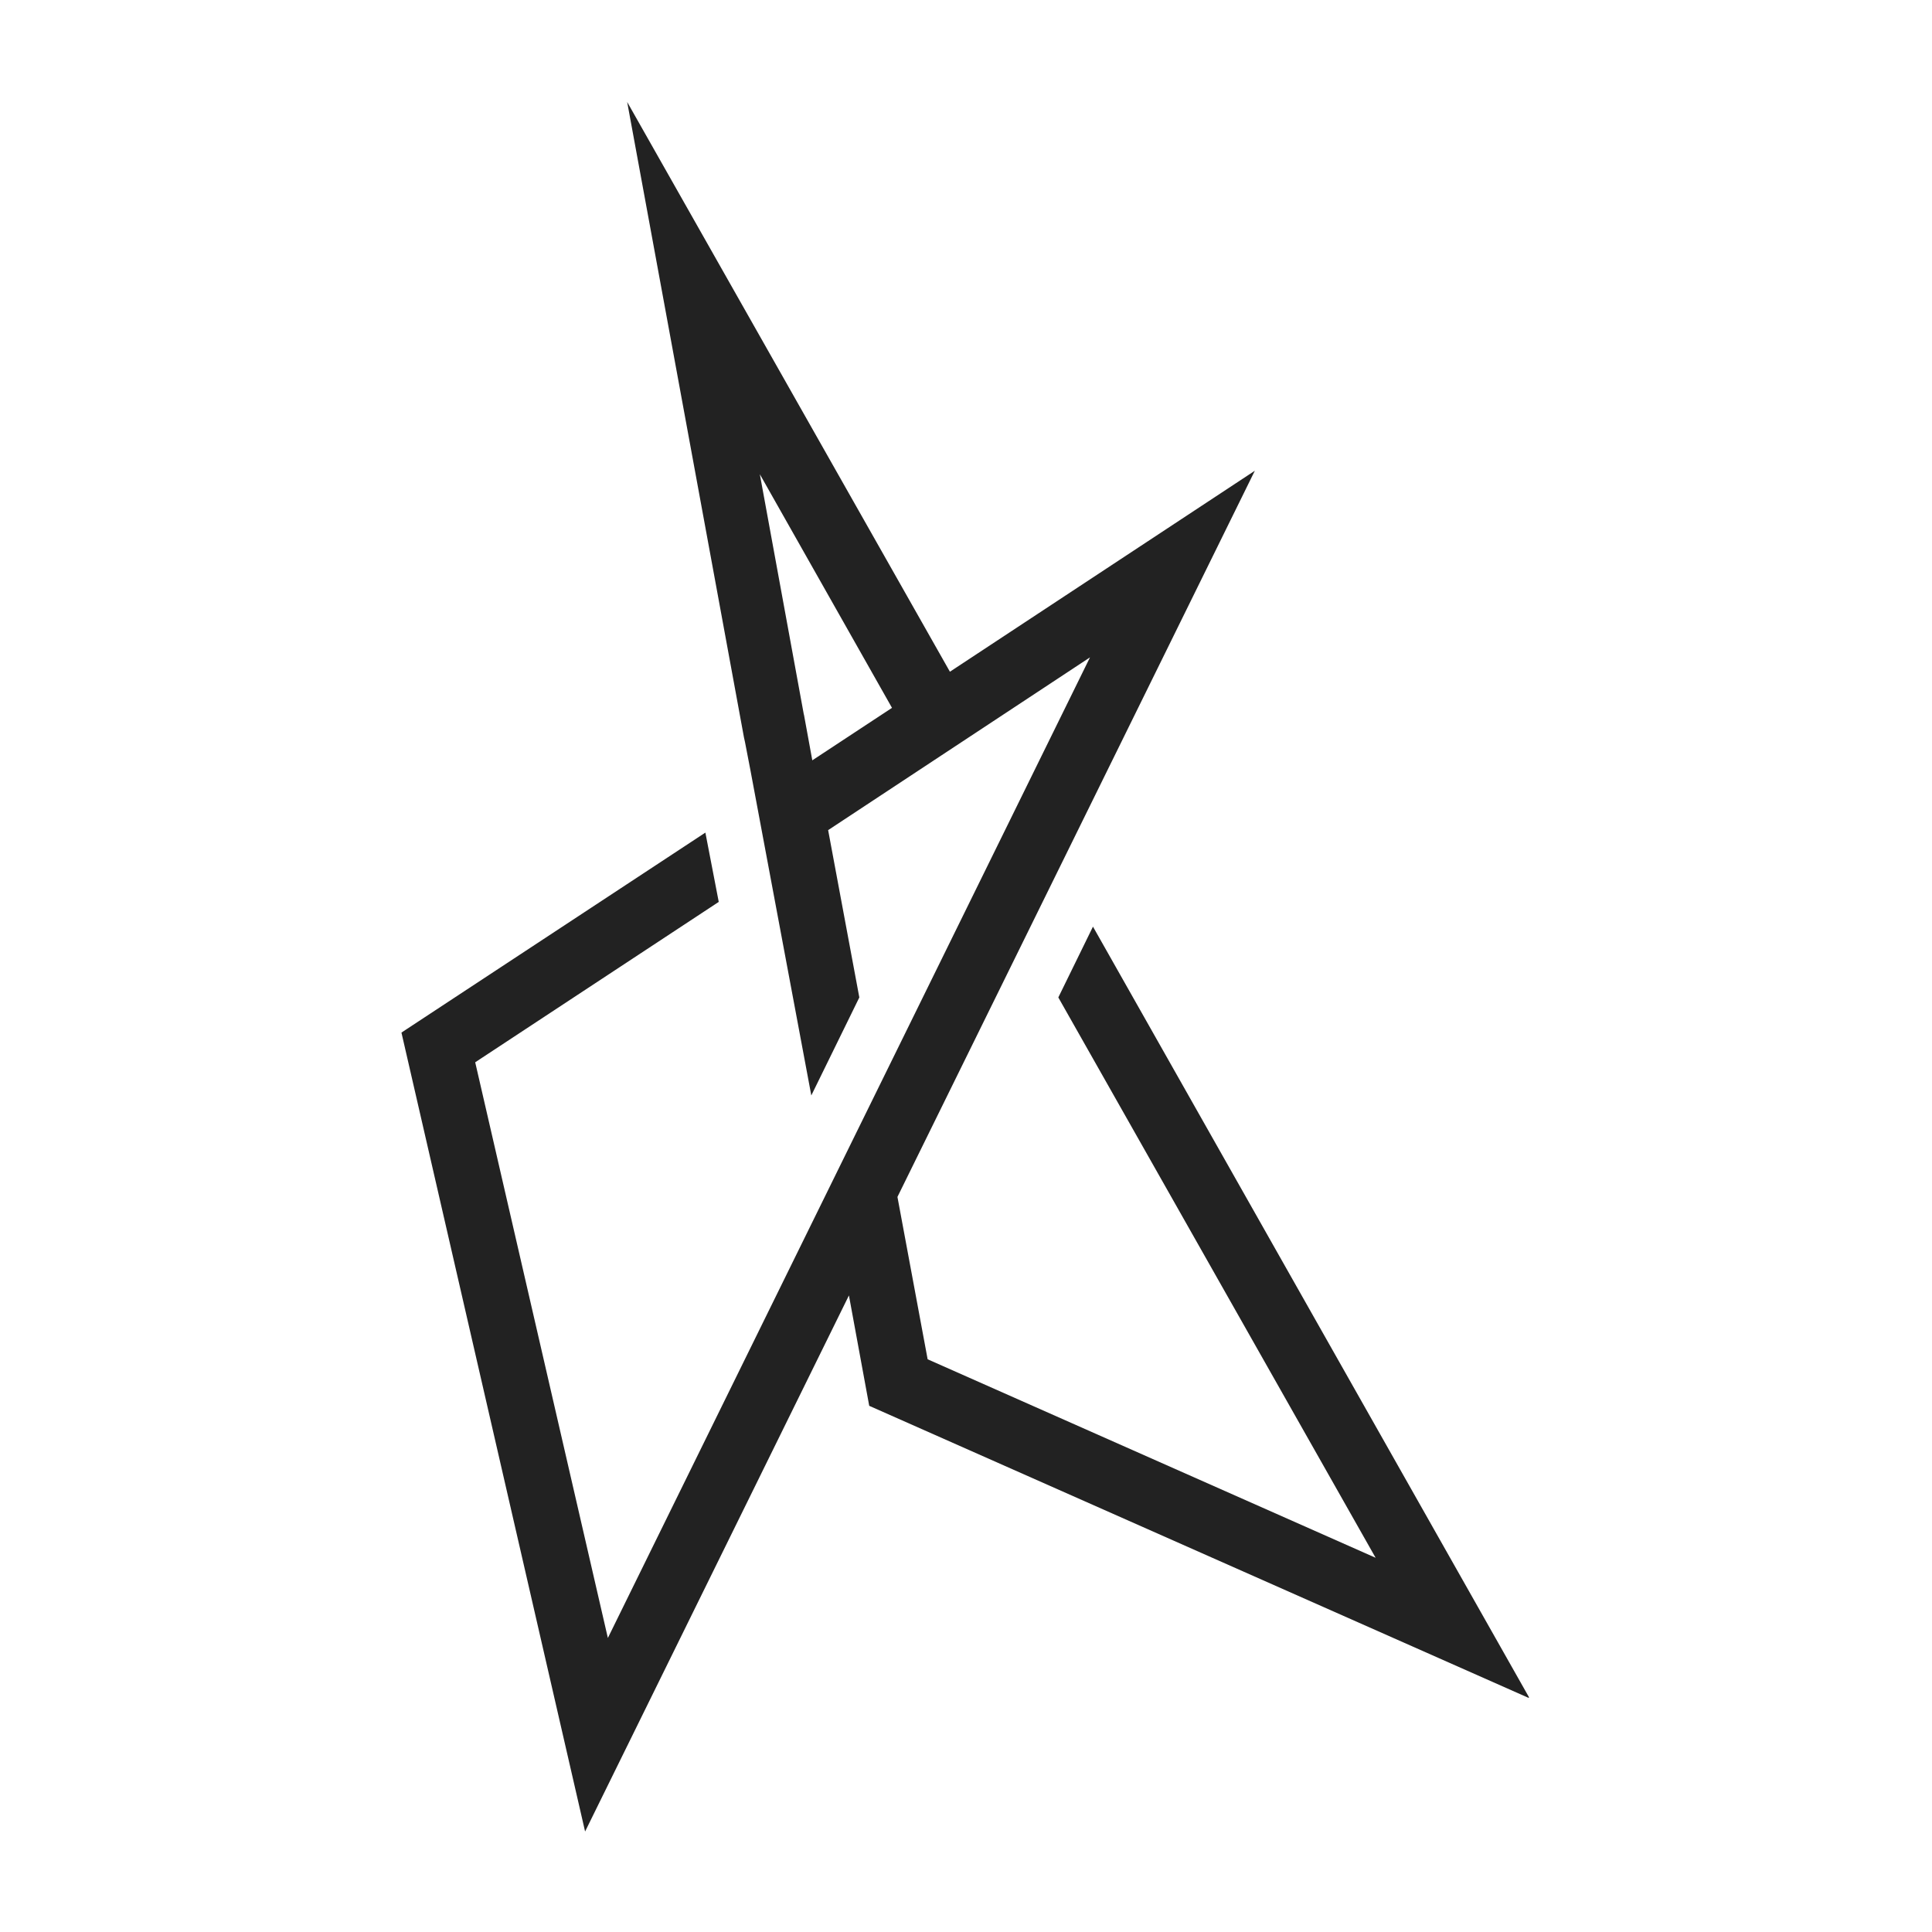
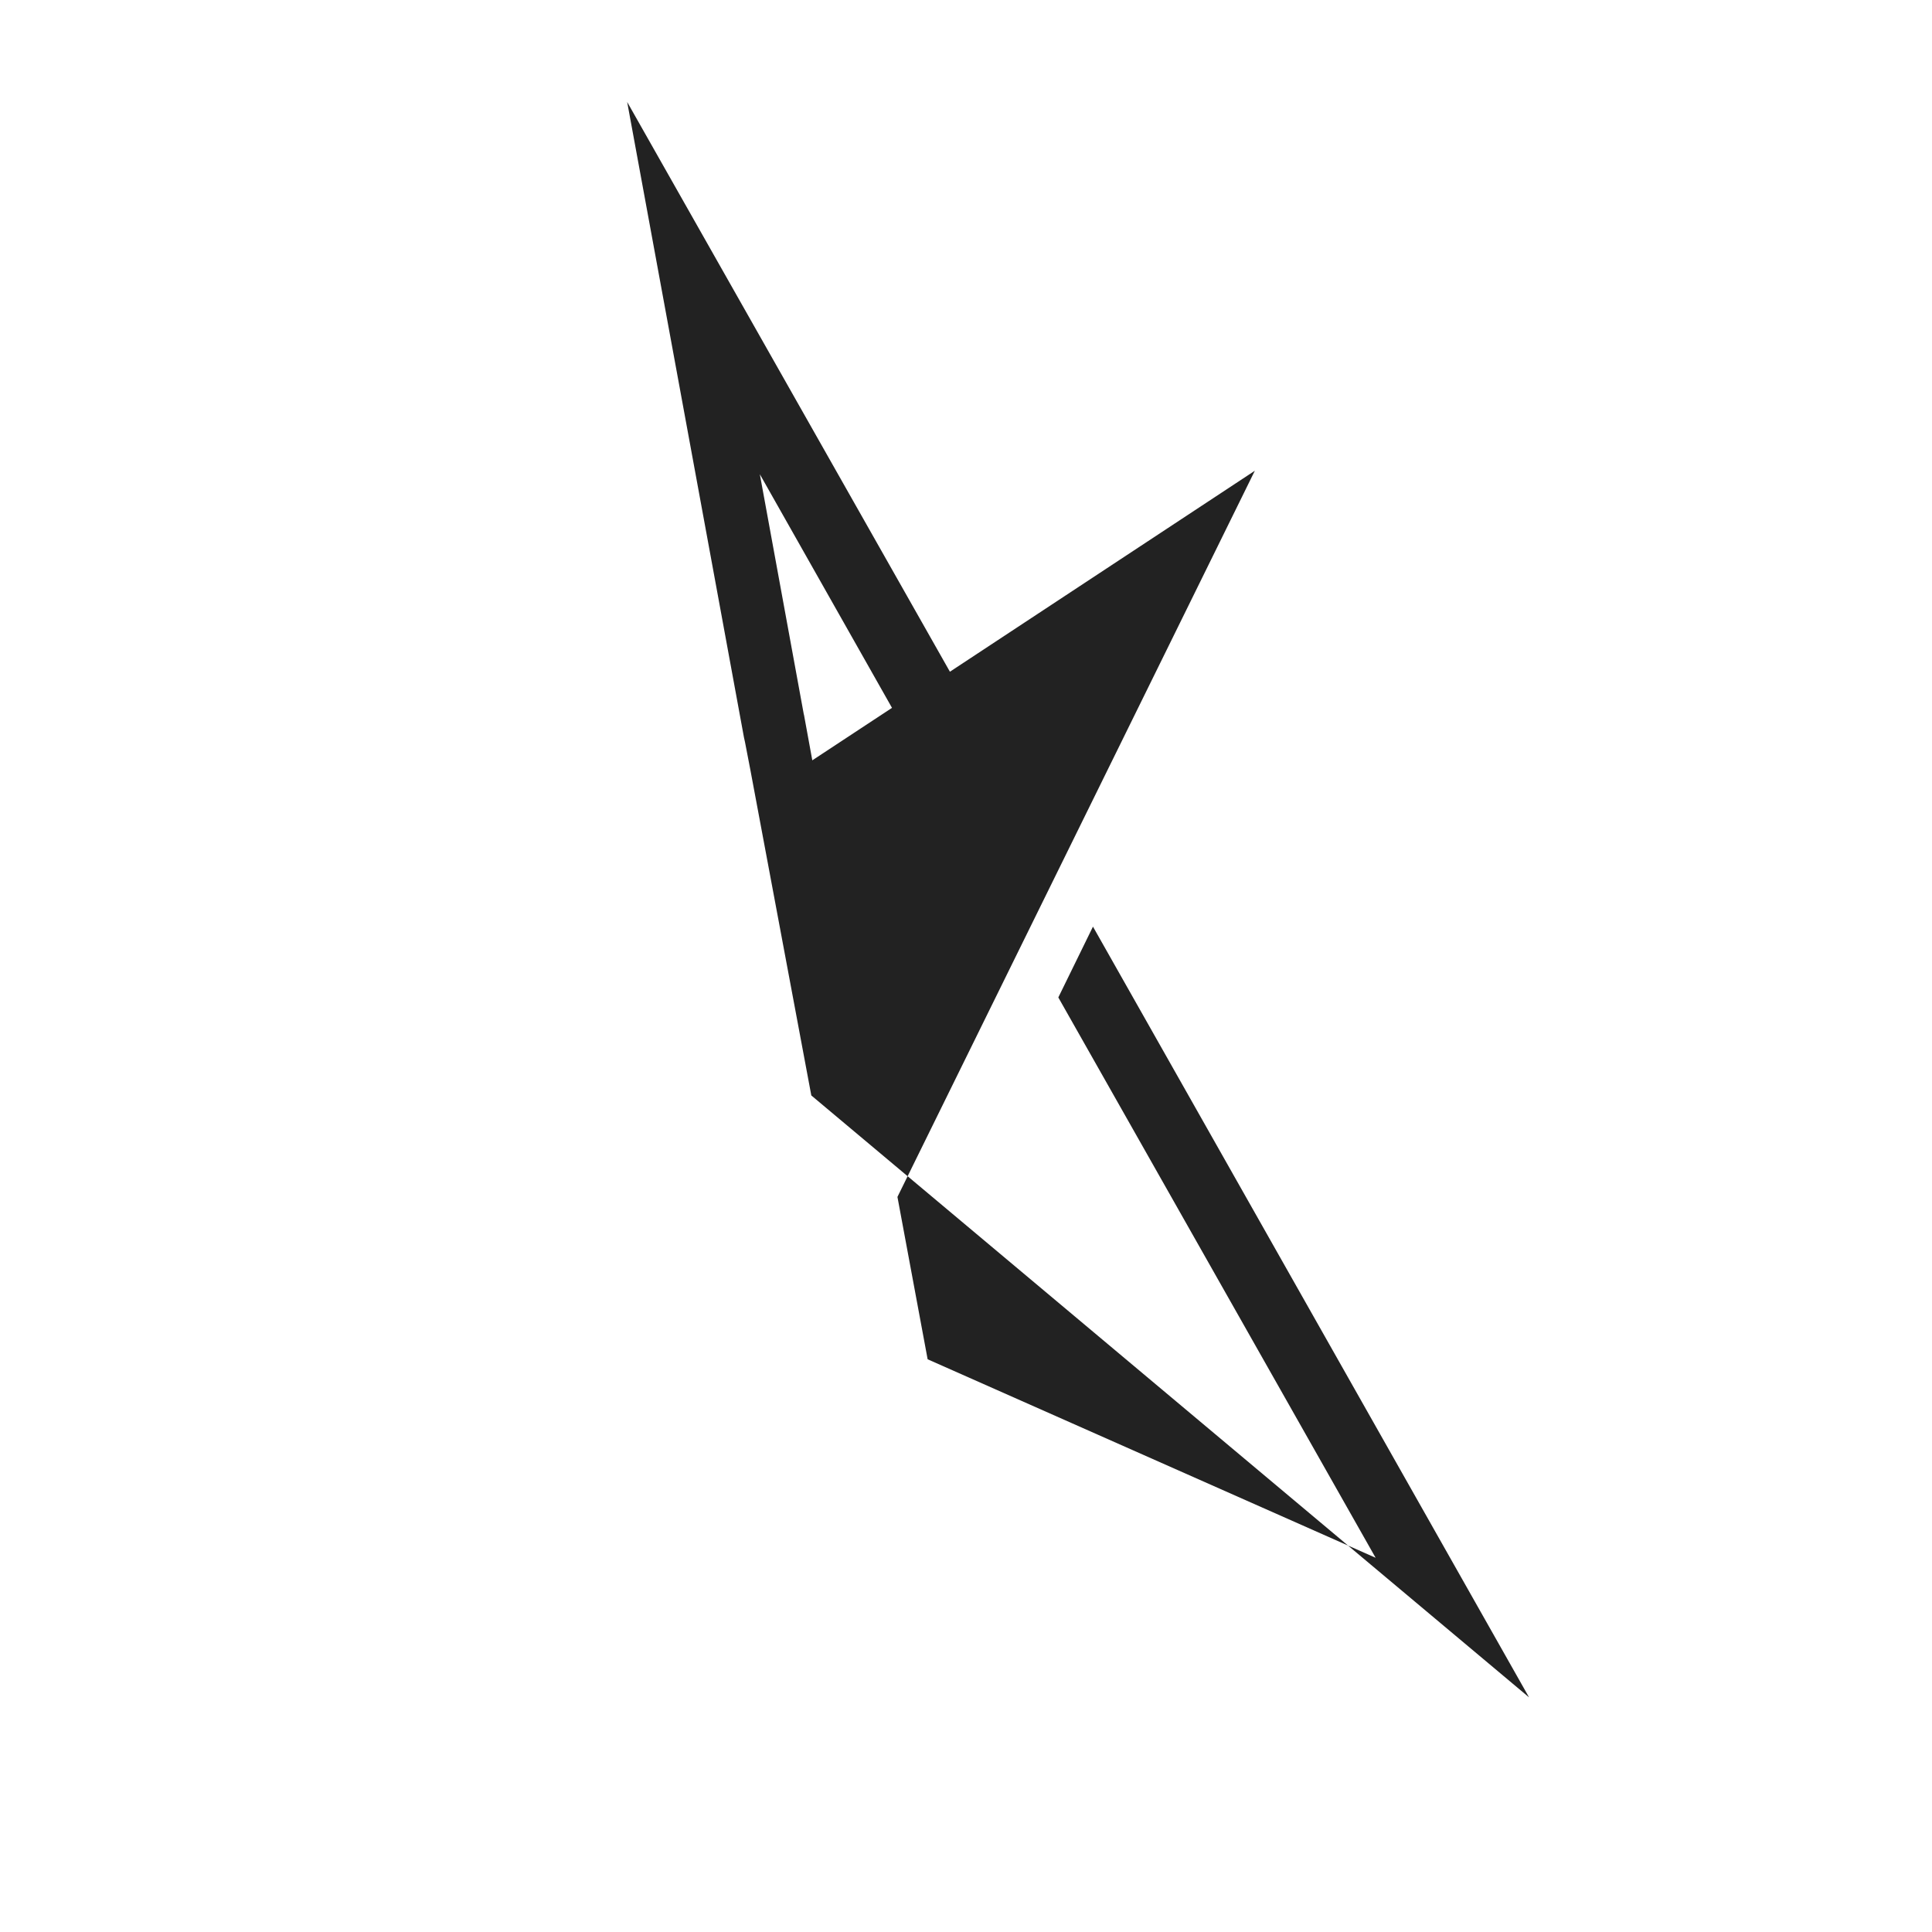
<svg xmlns="http://www.w3.org/2000/svg" id="Layer_1" data-name="Layer 1" version="1.1" viewBox="0 0 390.3 390.3">
  <defs>
    <style>
      .cls-1 {
        fill: #222;
        stroke-width: 0px;
      }
    </style>
  </defs>
-   <path class="cls-1" d="M308.9,342.9l-88.1-155.7-7,14.3,64.1,113.2-90.5-40.1-6.1-32.8,72.2-146.7-61.6,40.6L126.7,20.6l23.6,128.4h0s.2.9.2.9l1.1,5.7h0s12.3,65.7,12.3,65.7l9.7-19.8-6.3-33.8,52.9-34.9-97.4,198.1-26.8-116.3,49.2-32.4-2.7-14-61.4,40.4,37.1,161.4,53.3-108.3,4.1,22.3,133.2,59ZM162.4,144.4l-8.9-48.6,26.7,47.2-16.1,10.6-1.7-9.3Z" />
+   <path class="cls-1" d="M308.9,342.9l-88.1-155.7-7,14.3,64.1,113.2-90.5-40.1-6.1-32.8,72.2-146.7-61.6,40.6L126.7,20.6l23.6,128.4h0s.2.9.2.9l1.1,5.7h0s12.3,65.7,12.3,65.7ZM162.4,144.4l-8.9-48.6,26.7,47.2-16.1,10.6-1.7-9.3Z" />
</svg>